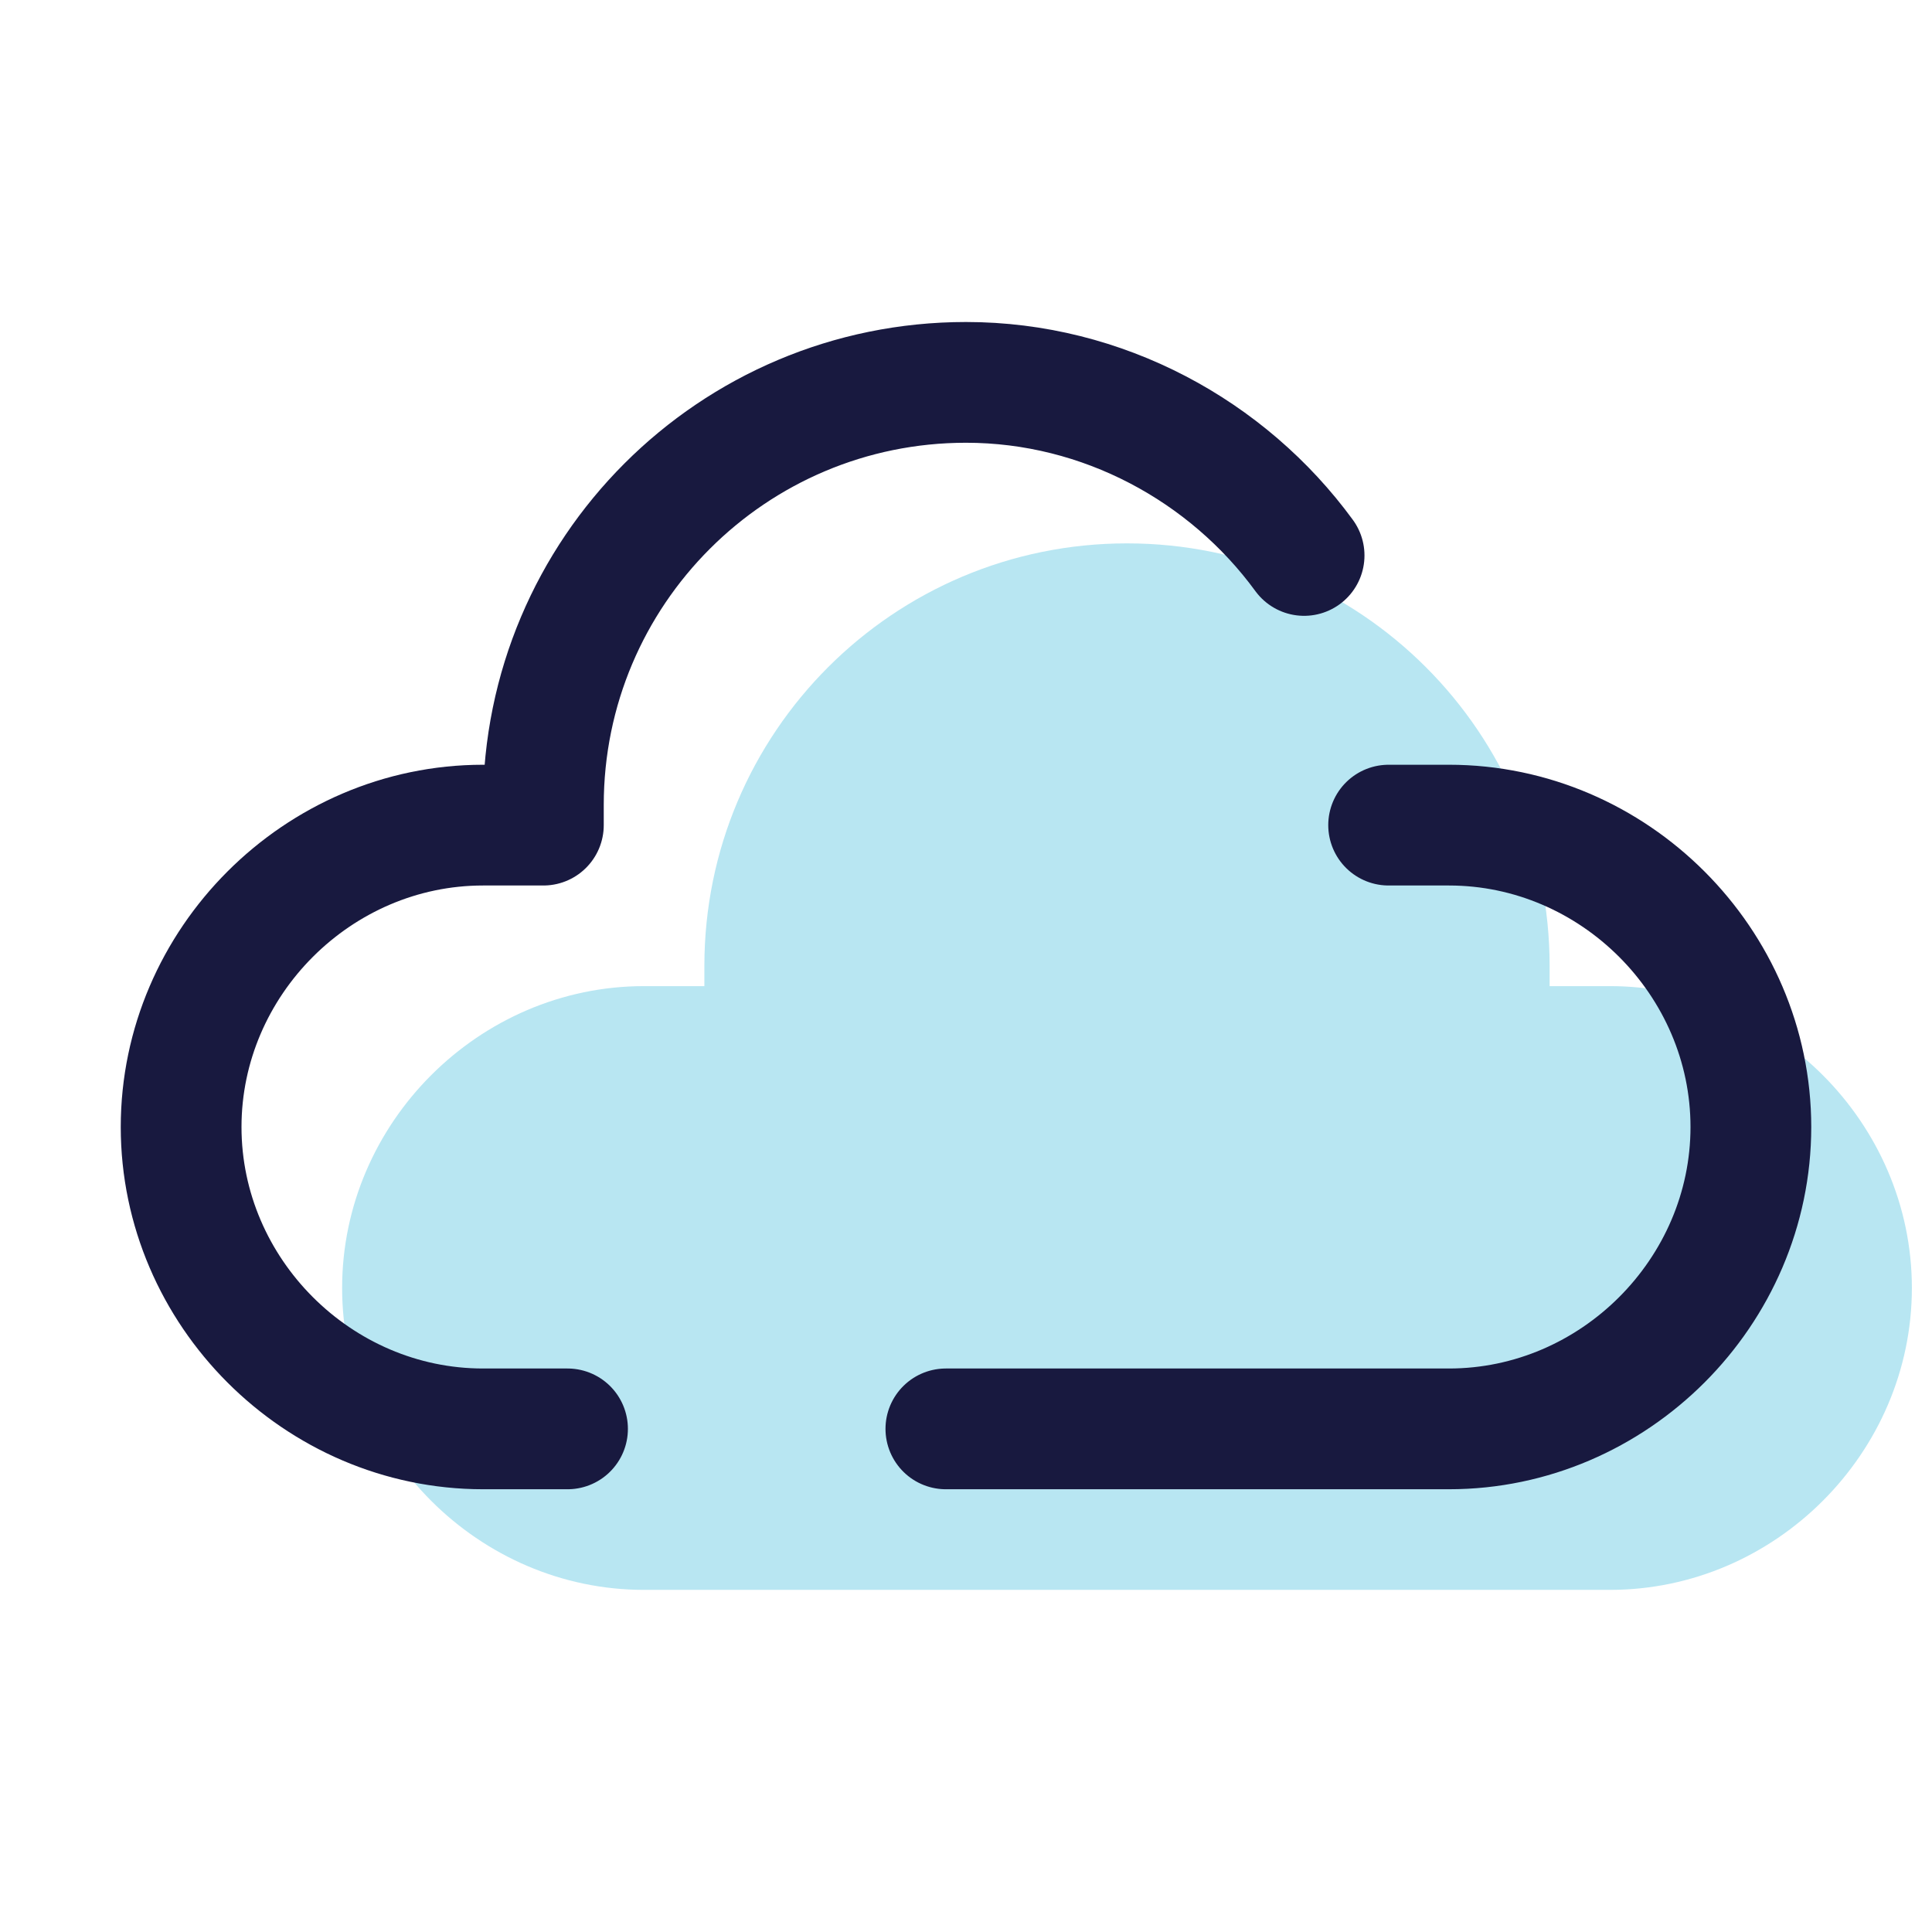
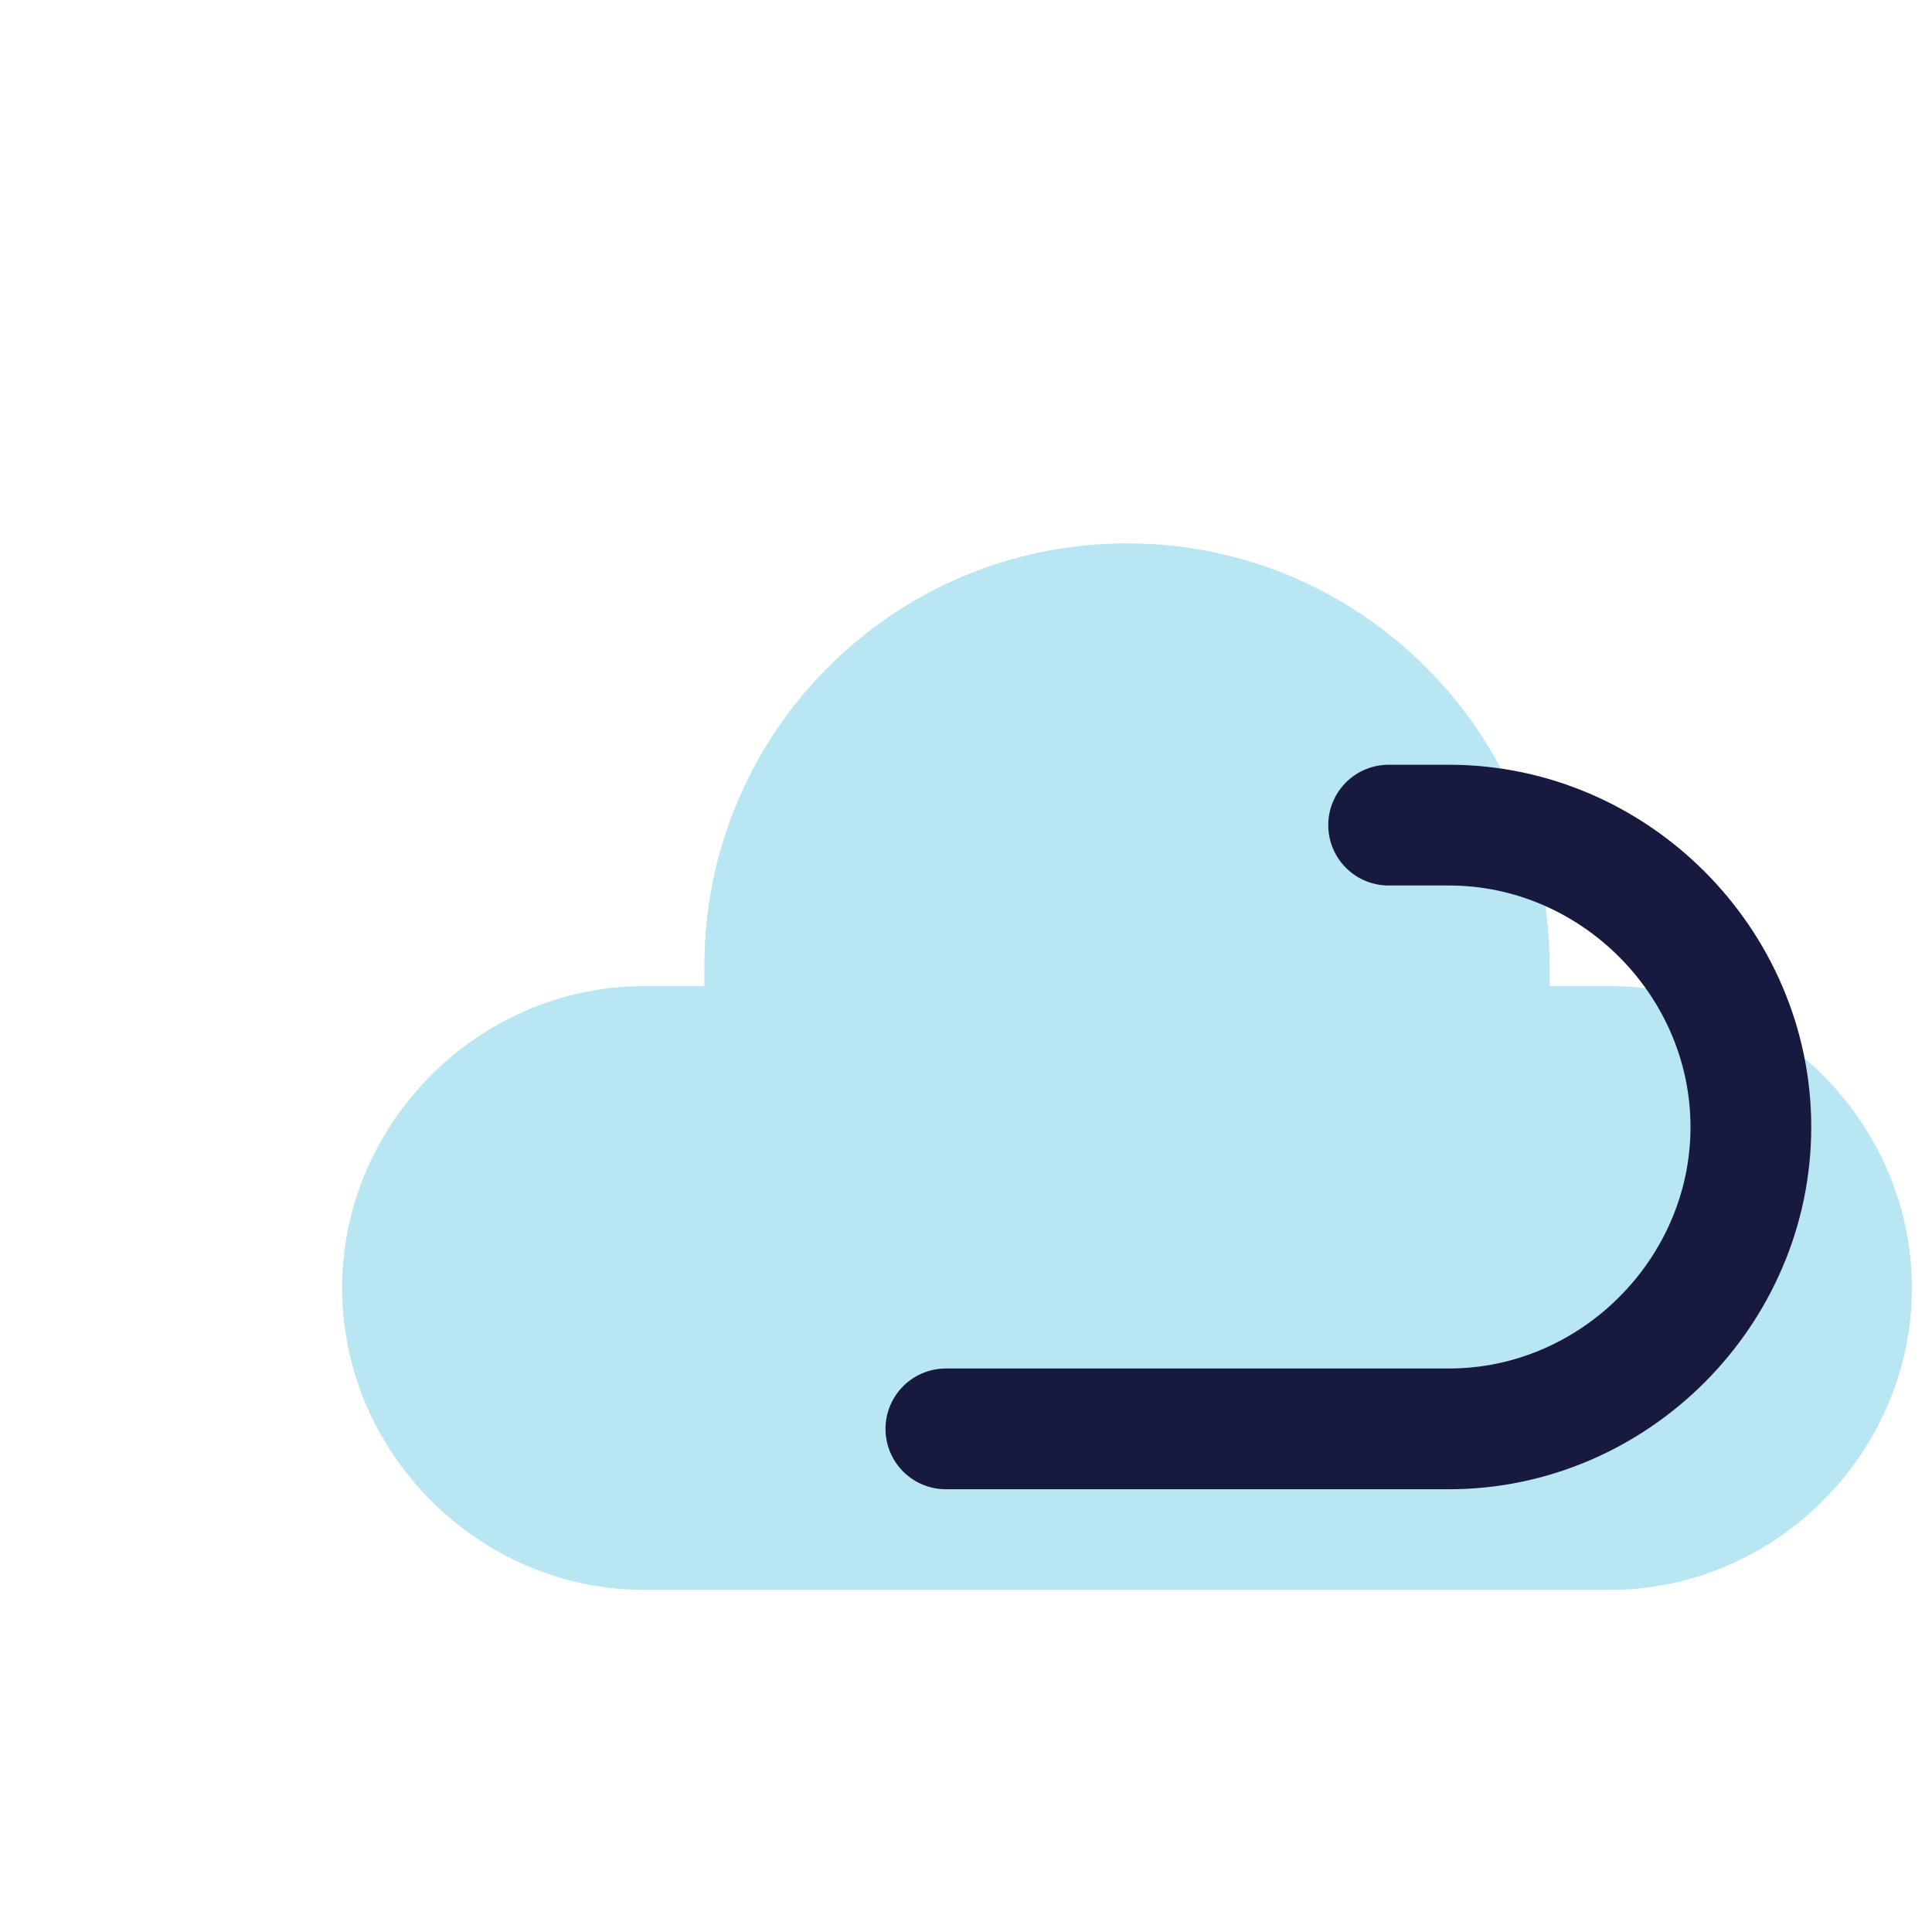
<svg xmlns="http://www.w3.org/2000/svg" width="48" height="48" viewBox="0 0 48 48" fill="none">
  <path d="M37.5 39.5H40C44.1 39.5 47.5 36.1 47.5 32C47.5 27.9 44.1 24.5 40 24.5H38.5V24C38.5 18.2 33.8 13.5 28 13.5C22.2 13.5 17.5 18.2 17.5 24V24.5H16C11.9 24.5 8.5 27.9 8.5 32C8.5 36.1 11.9 39.5 16 39.5H37.5Z" fill="#B8E6F2" />
-   <path d="M32.4 13.8C30.5 11.2 27.4 9.5 24 9.5C18.2 9.5 13.5 14.2 13.5 20V20.5H12C7.9 20.5 4.5 23.9 4.5 28C4.5 32.1 7.9 35.5 12 35.5H14.1" stroke="#18193F" stroke-width="3" stroke-linecap="round" stroke-linejoin="round" />
  <path d="M23.5 35.5H36C40.1 35.5 43.5 32.1 43.5 28C43.5 23.9 40.1 20.5 36 20.5H34.5" stroke="#18193F" stroke-width="3" stroke-linecap="round" stroke-linejoin="round" />
</svg>